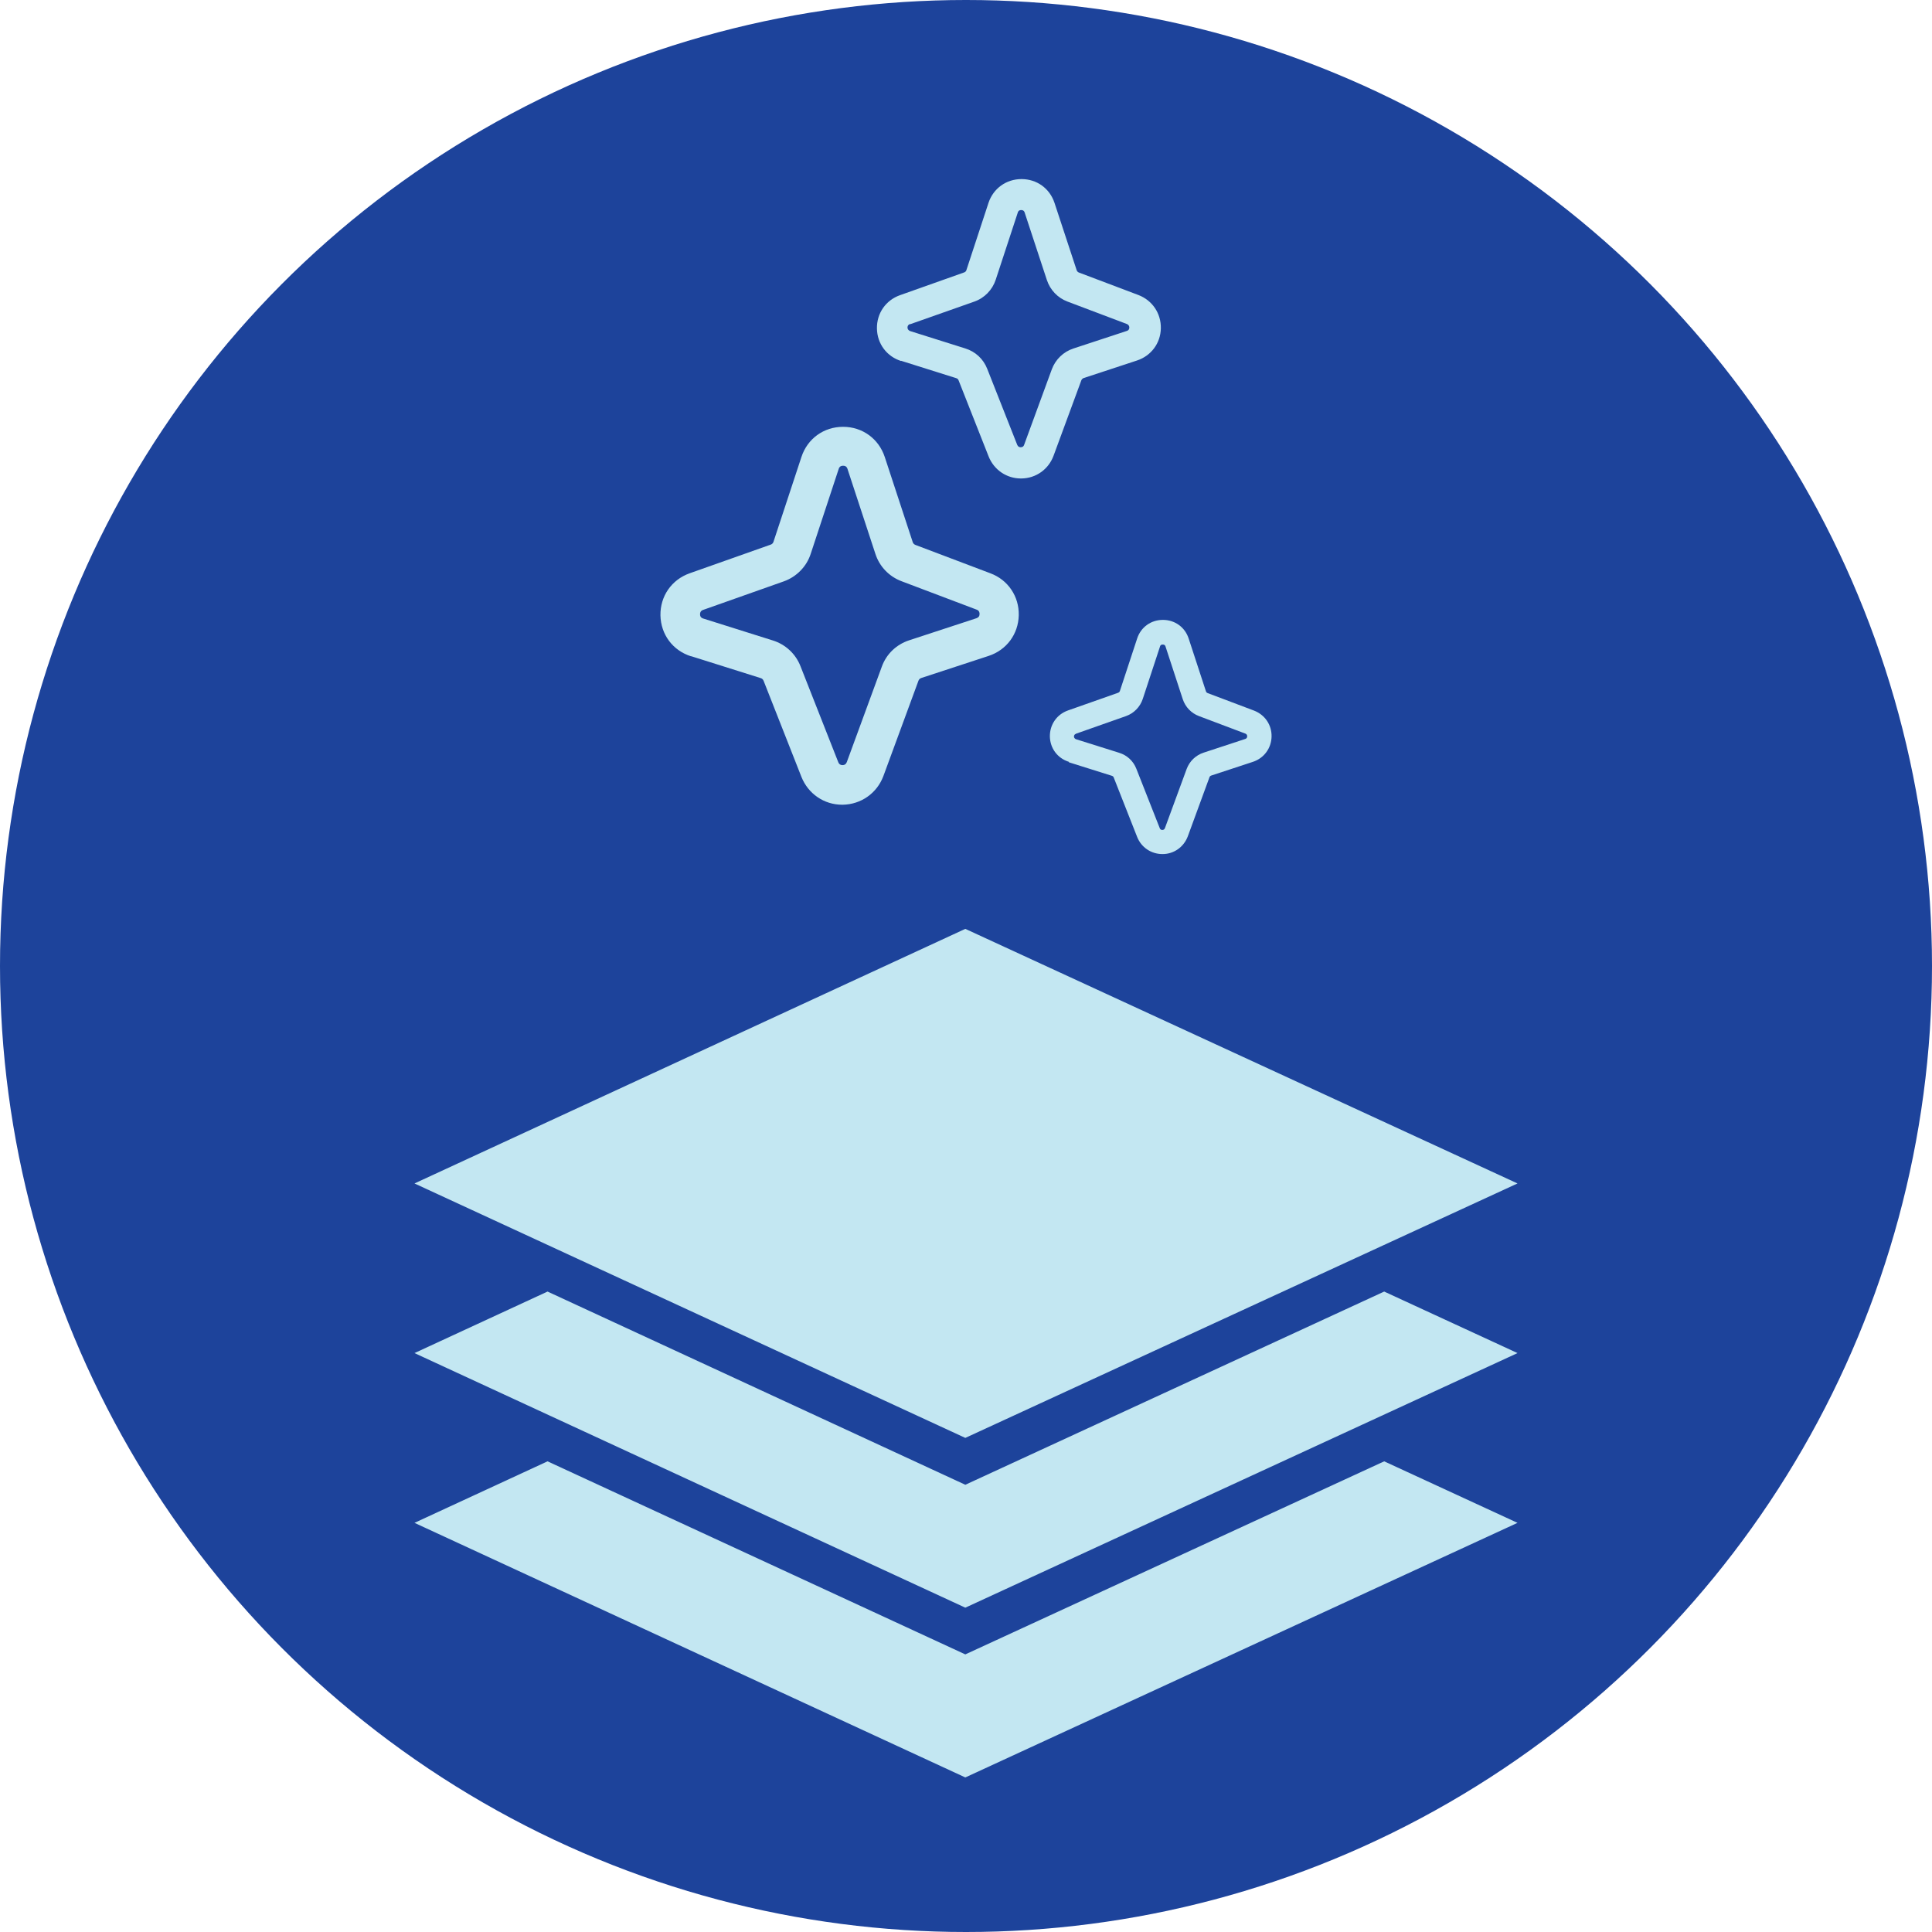
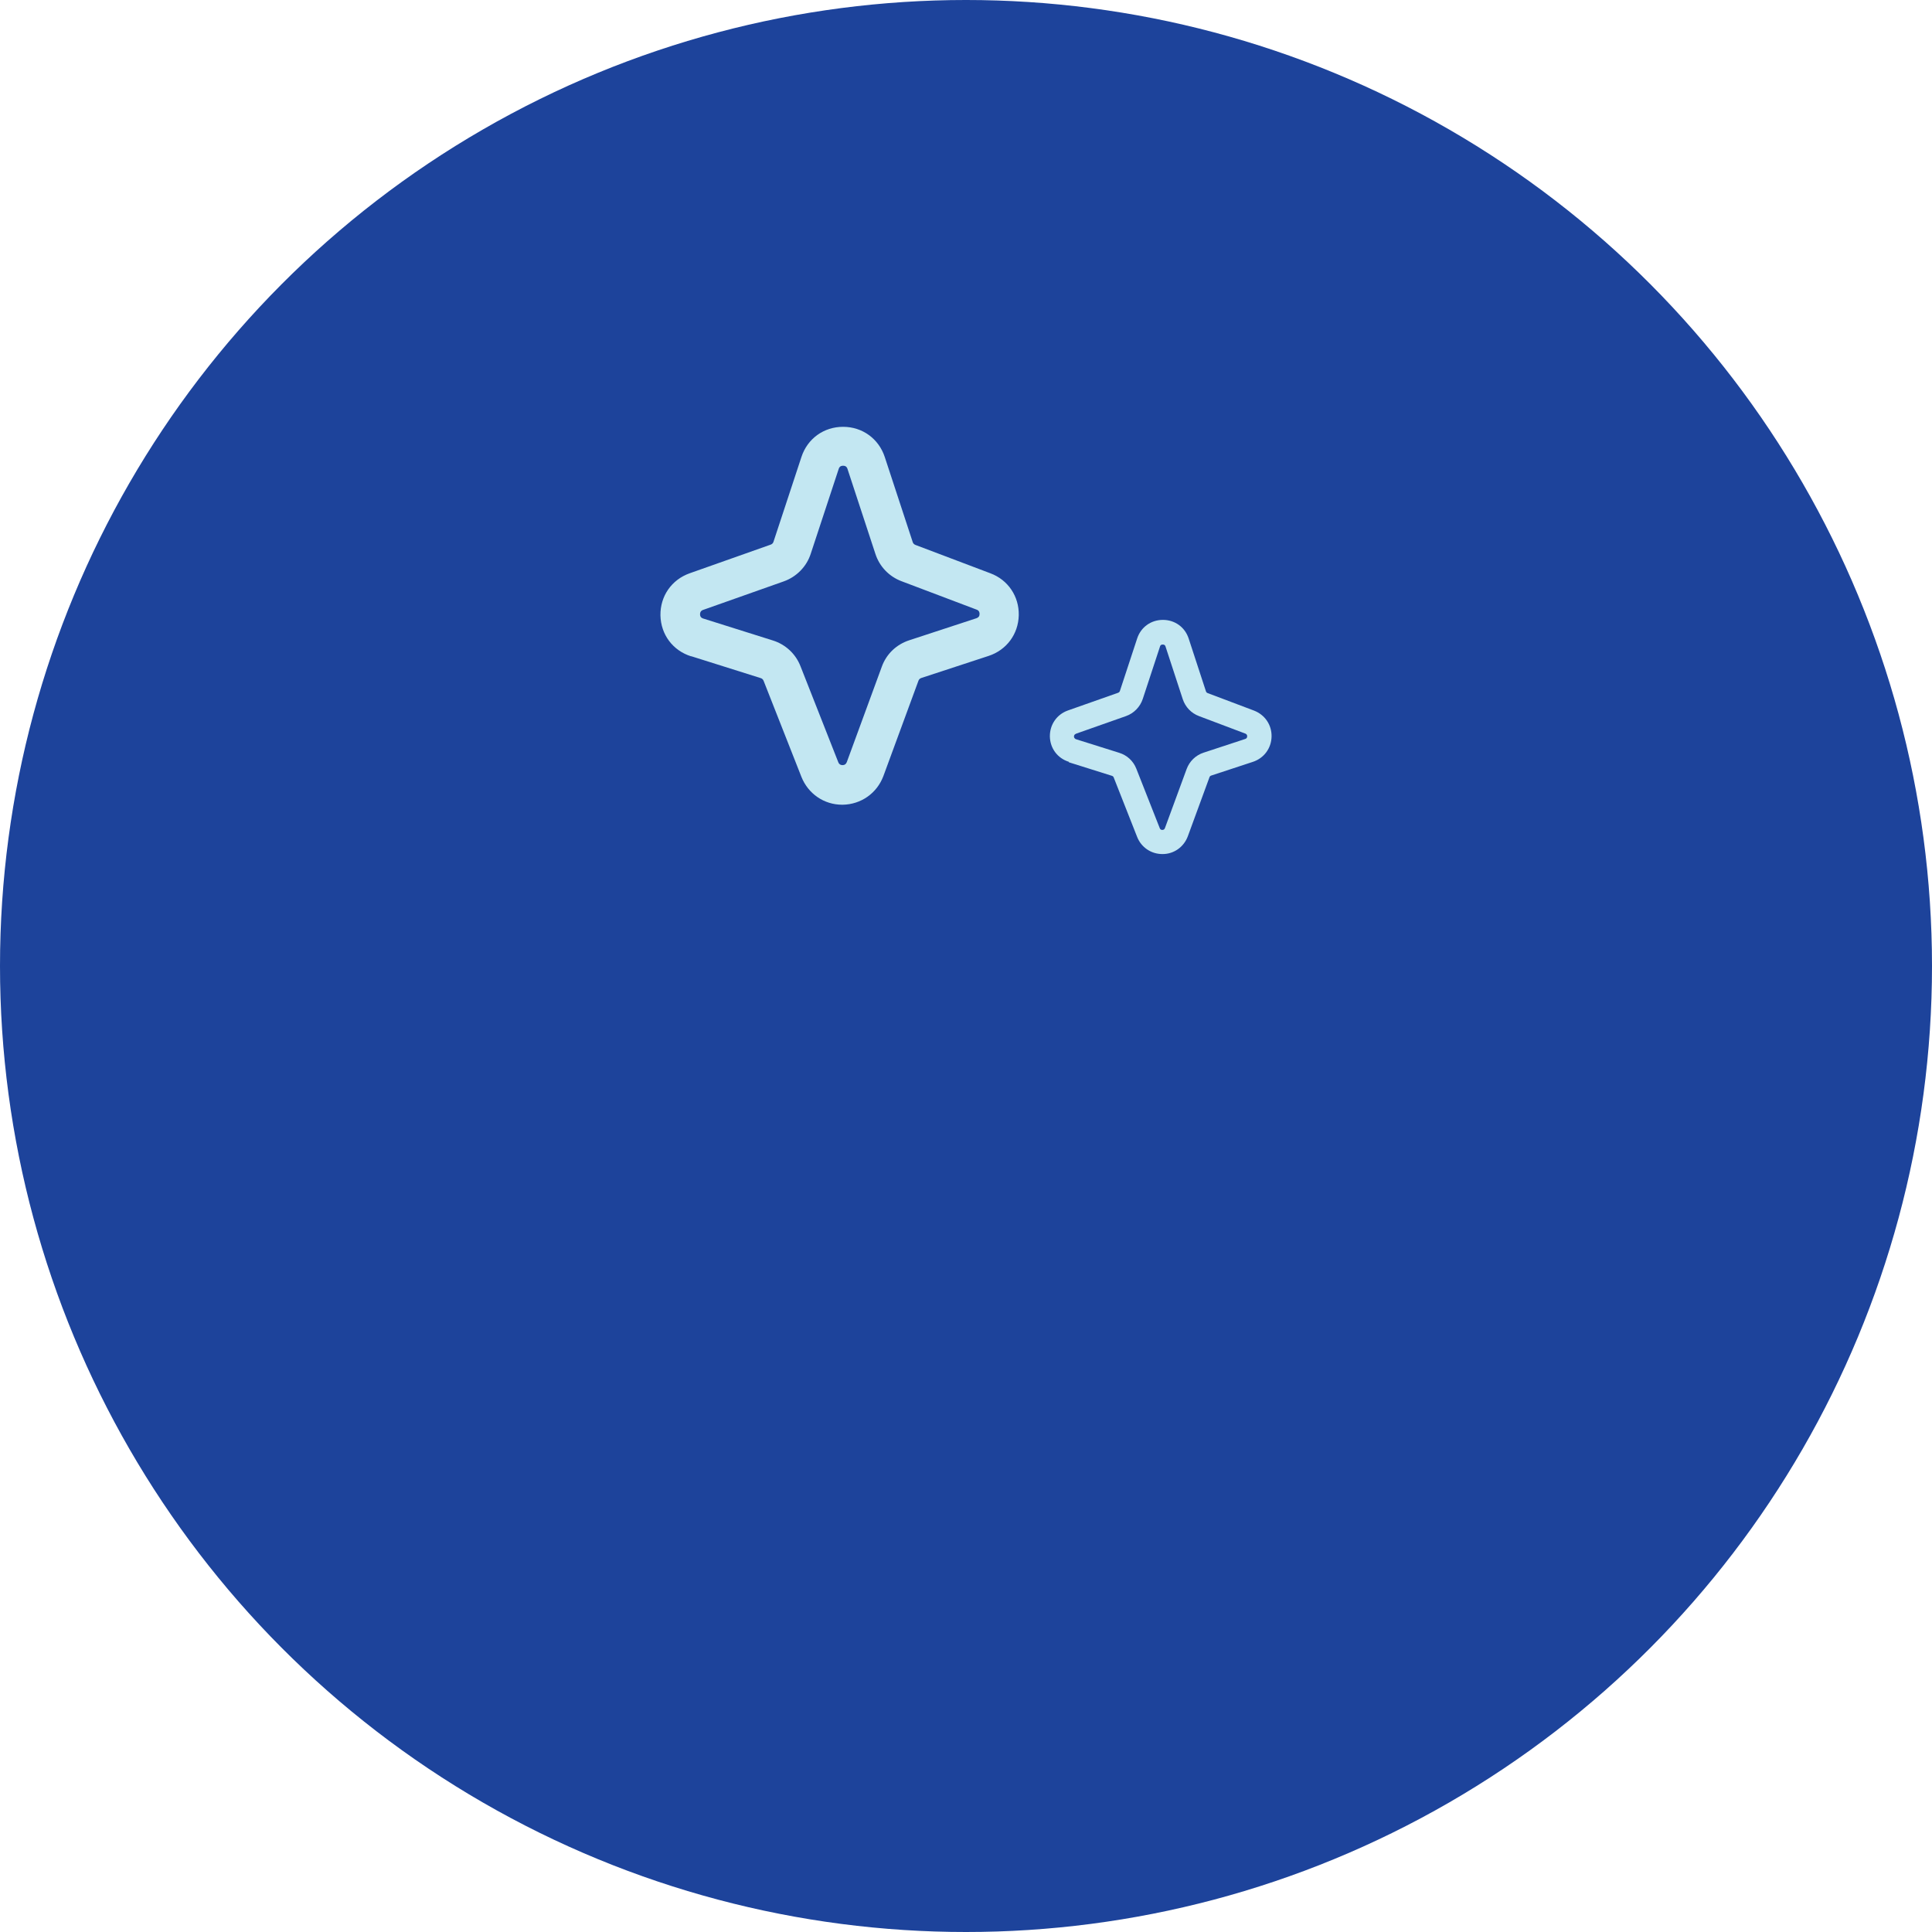
<svg xmlns="http://www.w3.org/2000/svg" id="Layer_1" version="1.1" viewBox="0 0 141 141">
  <defs>
    <style>
      .st0 {
        fill: #c3e7f2;
      }

      .st1 {
        fill: #1d439b;
      }
    </style>
  </defs>
  <circle class="st1" cx="70.5" cy="70.5" r="70.5" />
  <g>
    <g>
      <path class="st0" d="M50.44,47.89l5.08,1.6c.1.03.17.1.21.2l2.76,7.01c.49,1.23,1.65,2.03,2.97,2.03h.04c1.34-.02,2.5-.84,2.97-2.09l2.56-6.96c.03-.09.11-.17.21-.2l4.91-1.61c1.31-.43,2.17-1.59,2.2-2.97.03-1.37-.78-2.58-2.07-3.06l-5.47-2.07c-.1-.04-.17-.11-.2-.21l-2.04-6.21c-.44-1.33-1.63-2.2-3.04-2.2h0c-1.41,0-2.6.86-3.04,2.2l-2.04,6.19c-.03.1-.11.18-.21.21l-5.91,2.09c-1.32.47-2.15,1.67-2.13,3.07.03,1.4.9,2.57,2.24,2.99ZM51.29,44.52l5.91-2.09c.93-.33,1.67-1.08,1.97-2.02l2.04-6.19s0,0,0,0c.02-.06.07-.23.32-.23s.3.17.32.23l2.04,6.21c.3.92,1,1.65,1.91,1.99l5.47,2.07c.06.02.22.08.22.32,0,.16-.08.26-.23.31l-4.91,1.61c-.94.31-1.67,1.01-2,1.94l-2.55,6.95c-.06.15-.16.22-.31.22h0c-.15,0-.26-.07-.31-.21l-2.76-7.01c-.35-.9-1.09-1.59-2.02-1.88l-5.08-1.6c-.06-.02-.23-.07-.23-.31,0-.24.17-.3.22-.32Z" />
-       <path class="st0" d="M65.76,26.33l4.03,1.27c.08.02.14.08.17.16l2.19,5.55c.39.98,1.31,1.61,2.36,1.61h.03c1.06-.01,1.98-.66,2.35-1.66l2.03-5.51c.03-.07.09-.13.17-.16l3.89-1.28c1.03-.34,1.72-1.26,1.74-2.35.02-1.09-.62-2.04-1.64-2.43l-4.34-1.64c-.08-.03-.13-.09-.16-.16l-1.62-4.92c-.35-1.06-1.29-1.74-2.41-1.74h0c-1.11,0-2.06.68-2.41,1.74l-1.61,4.9c-.02.08-.08.14-.16.17l-4.68,1.66c-1.05.37-1.71,1.33-1.69,2.44.02,1.11.72,2.04,1.77,2.37ZM66.43,23.66l4.68-1.65c.74-.26,1.32-.86,1.56-1.6l1.61-4.9s0,0,0,0c.01-.05.06-.18.25-.18s.24.14.25.18l1.62,4.92c.24.73.79,1.31,1.51,1.58l4.34,1.64s.17.07.17.25c0,.13-.06.21-.18.25l-3.89,1.28c-.74.24-1.32.8-1.59,1.53l-2.02,5.51c-.04.12-.13.17-.25.17h0c-.12,0-.2-.06-.25-.17l-2.19-5.55c-.28-.72-.86-1.26-1.6-1.49l-4.03-1.27s-.18-.06-.19-.25c0-.19.13-.24.18-.26Z" />
      <path class="st0" d="M78,55.63l3.15.99c.06.02.11.06.13.12l1.71,4.34c.3.76,1.02,1.25,1.84,1.25h.02c.83,0,1.55-.52,1.84-1.3l1.58-4.31c.02-.06.07-.1.13-.12l3.04-1c.81-.27,1.34-.99,1.36-1.84.02-.85-.48-1.59-1.28-1.9l-3.39-1.28c-.06-.02-.1-.07-.12-.13l-1.26-3.85c-.27-.83-1.01-1.36-1.88-1.36h0c-.87,0-1.61.53-1.88,1.36l-1.26,3.83c-.02.06-.07.11-.13.13l-3.66,1.29c-.82.29-1.33,1.04-1.32,1.9.02.87.56,1.59,1.39,1.85ZM78.52,53.55l3.66-1.29c.57-.2,1.03-.67,1.22-1.25l1.26-3.83s0,0,0,0c.01-.04.04-.14.2-.14s.19.11.2.14l1.26,3.85c.19.57.62,1.02,1.18,1.23l3.39,1.28s.14.05.13.2c0,.1-.05.16-.14.19l-3.04,1c-.58.19-1.03.63-1.24,1.2l-1.58,4.3c-.03.09-.1.14-.19.14h0c-.09,0-.16-.04-.19-.13l-1.71-4.34c-.22-.56-.67-.98-1.25-1.16l-3.15-.99s-.14-.04-.15-.19c0-.15.1-.19.14-.2Z" />
    </g>
    <g>
-       <polygon class="st0" points="70.45 120.74 39.96 106.65 30.25 111.14 70.45 129.72 110.75 111.14 101.02 106.65 70.45 120.74" />
-       <polygon class="st0" points="70.45 108.36 39.96 94.26 30.25 98.75 70.45 117.33 110.75 98.75 101.02 94.26 70.45 108.36" />
-       <polygon class="st0" points="30.25 86.37 70.45 104.94 110.75 86.37 70.45 67.79 30.25 86.37" />
-     </g>
+       </g>
  </g>
</svg>